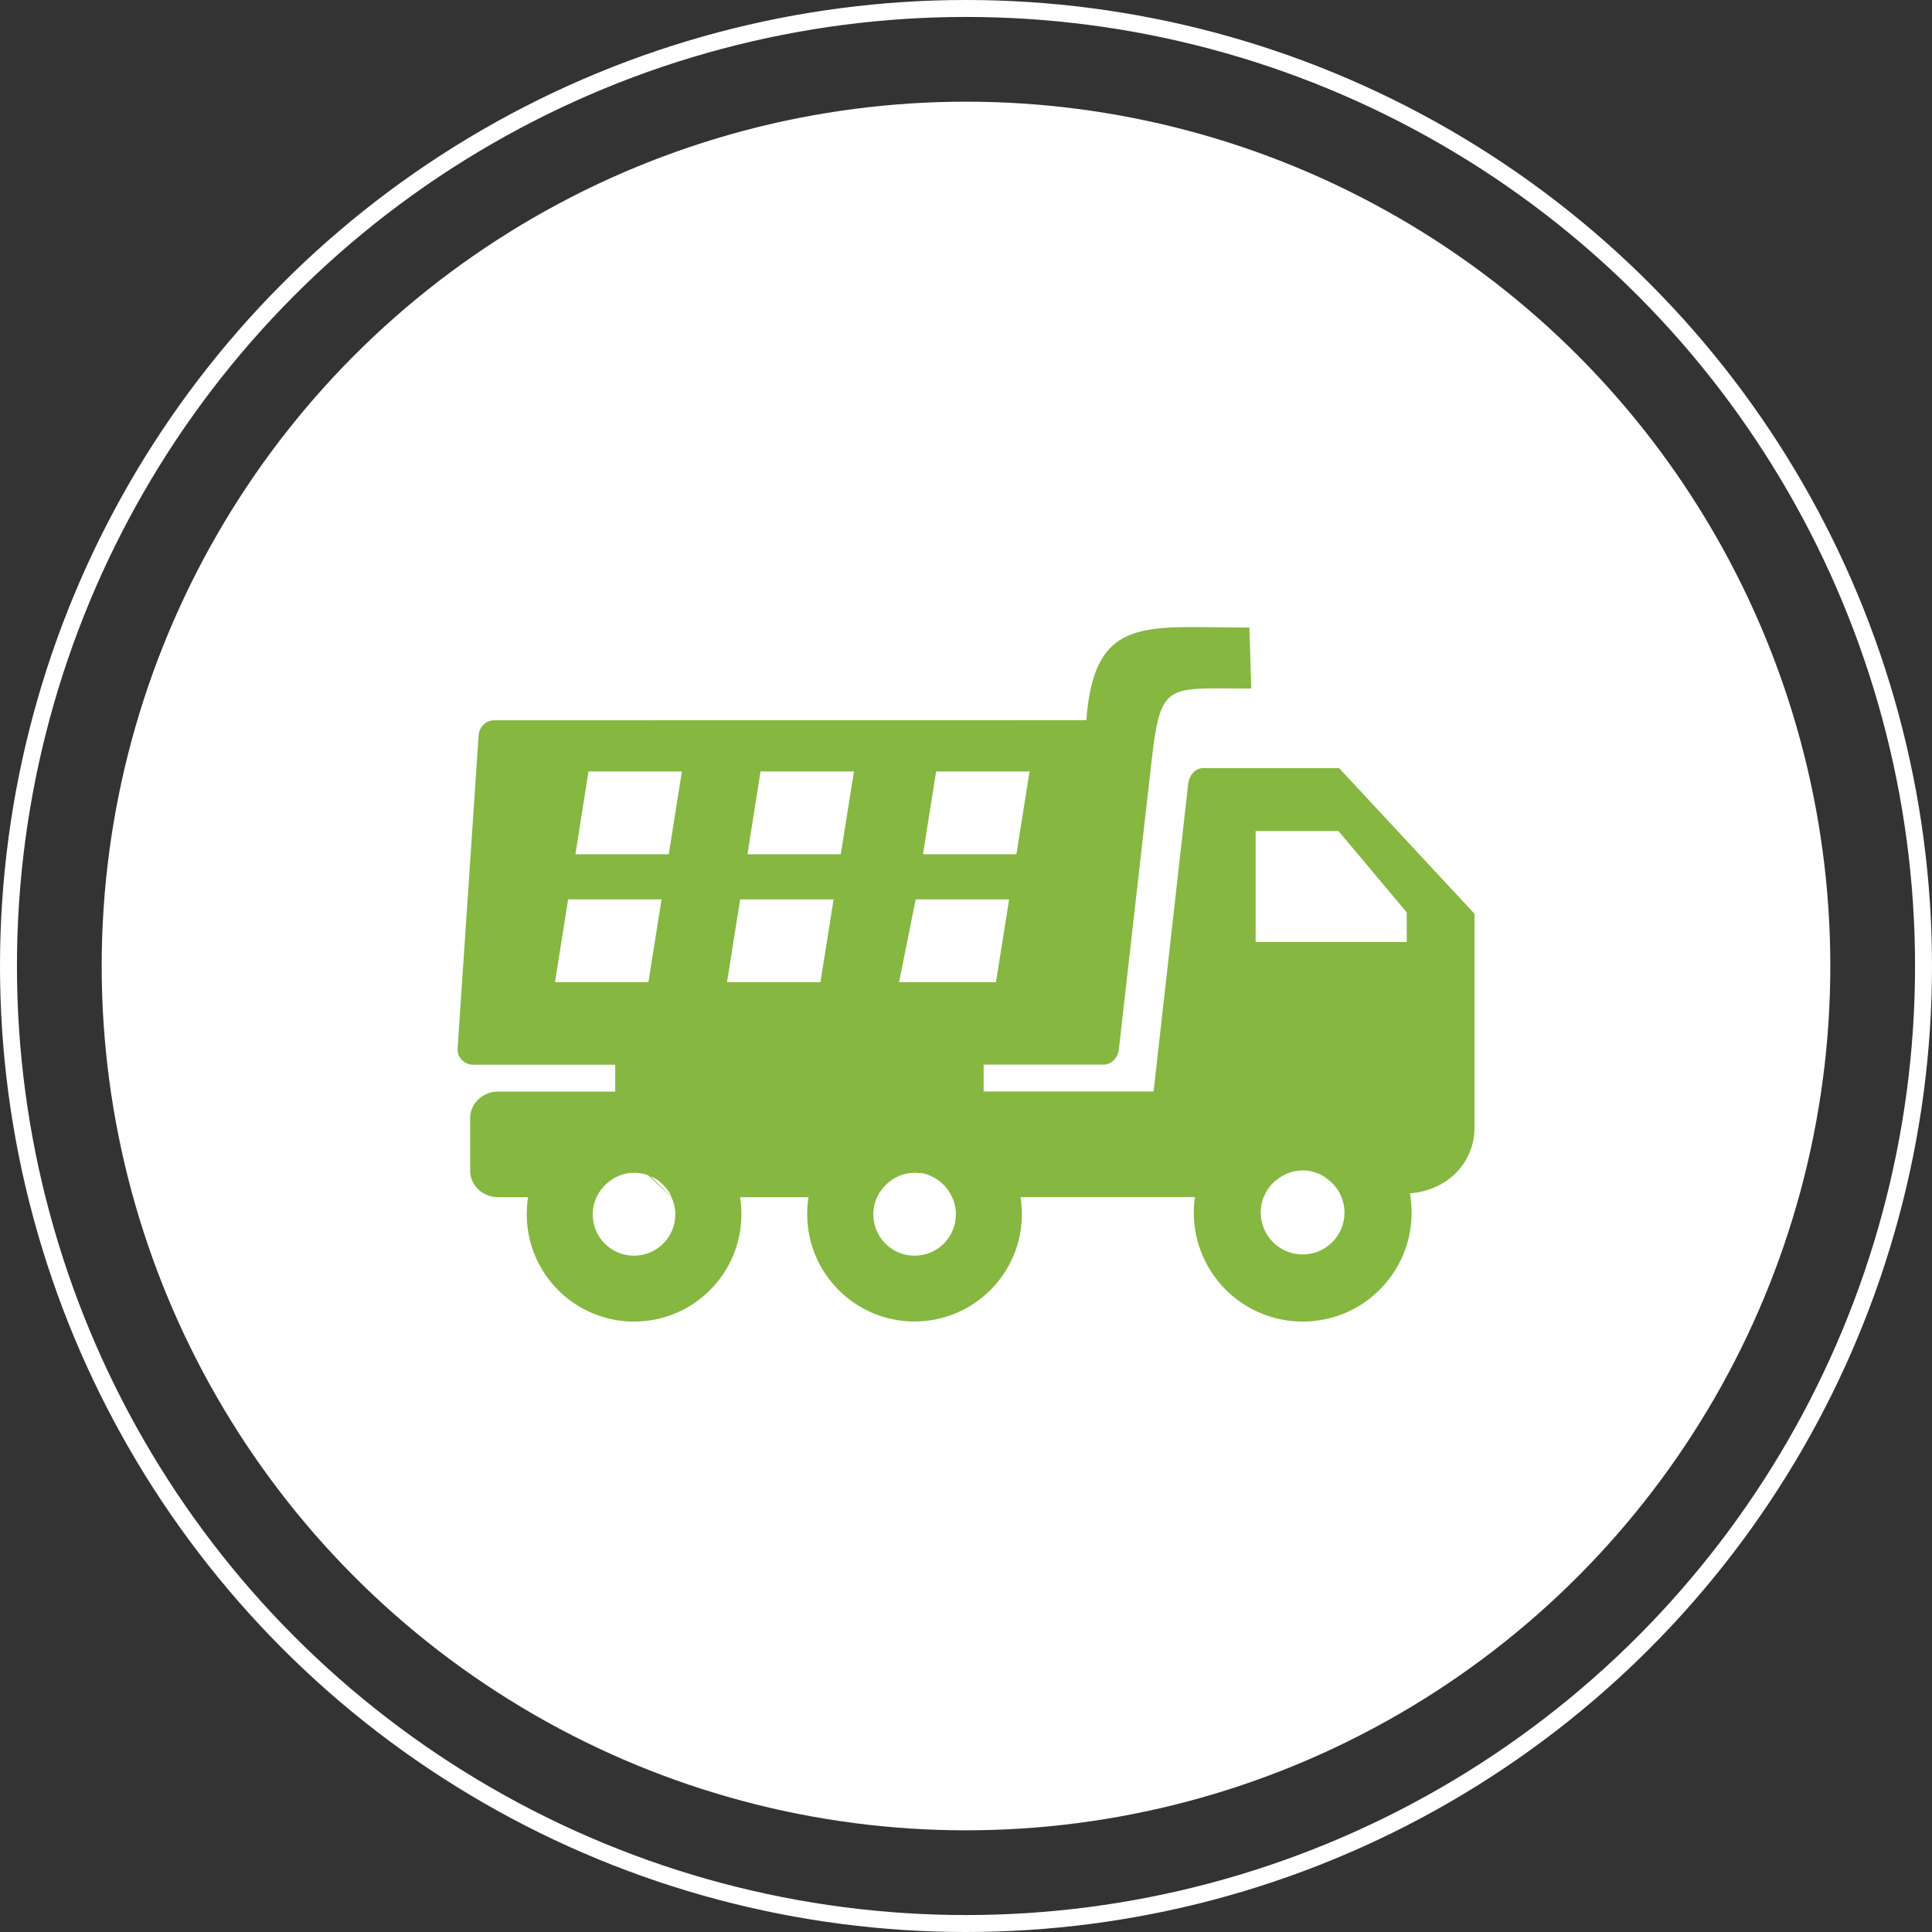
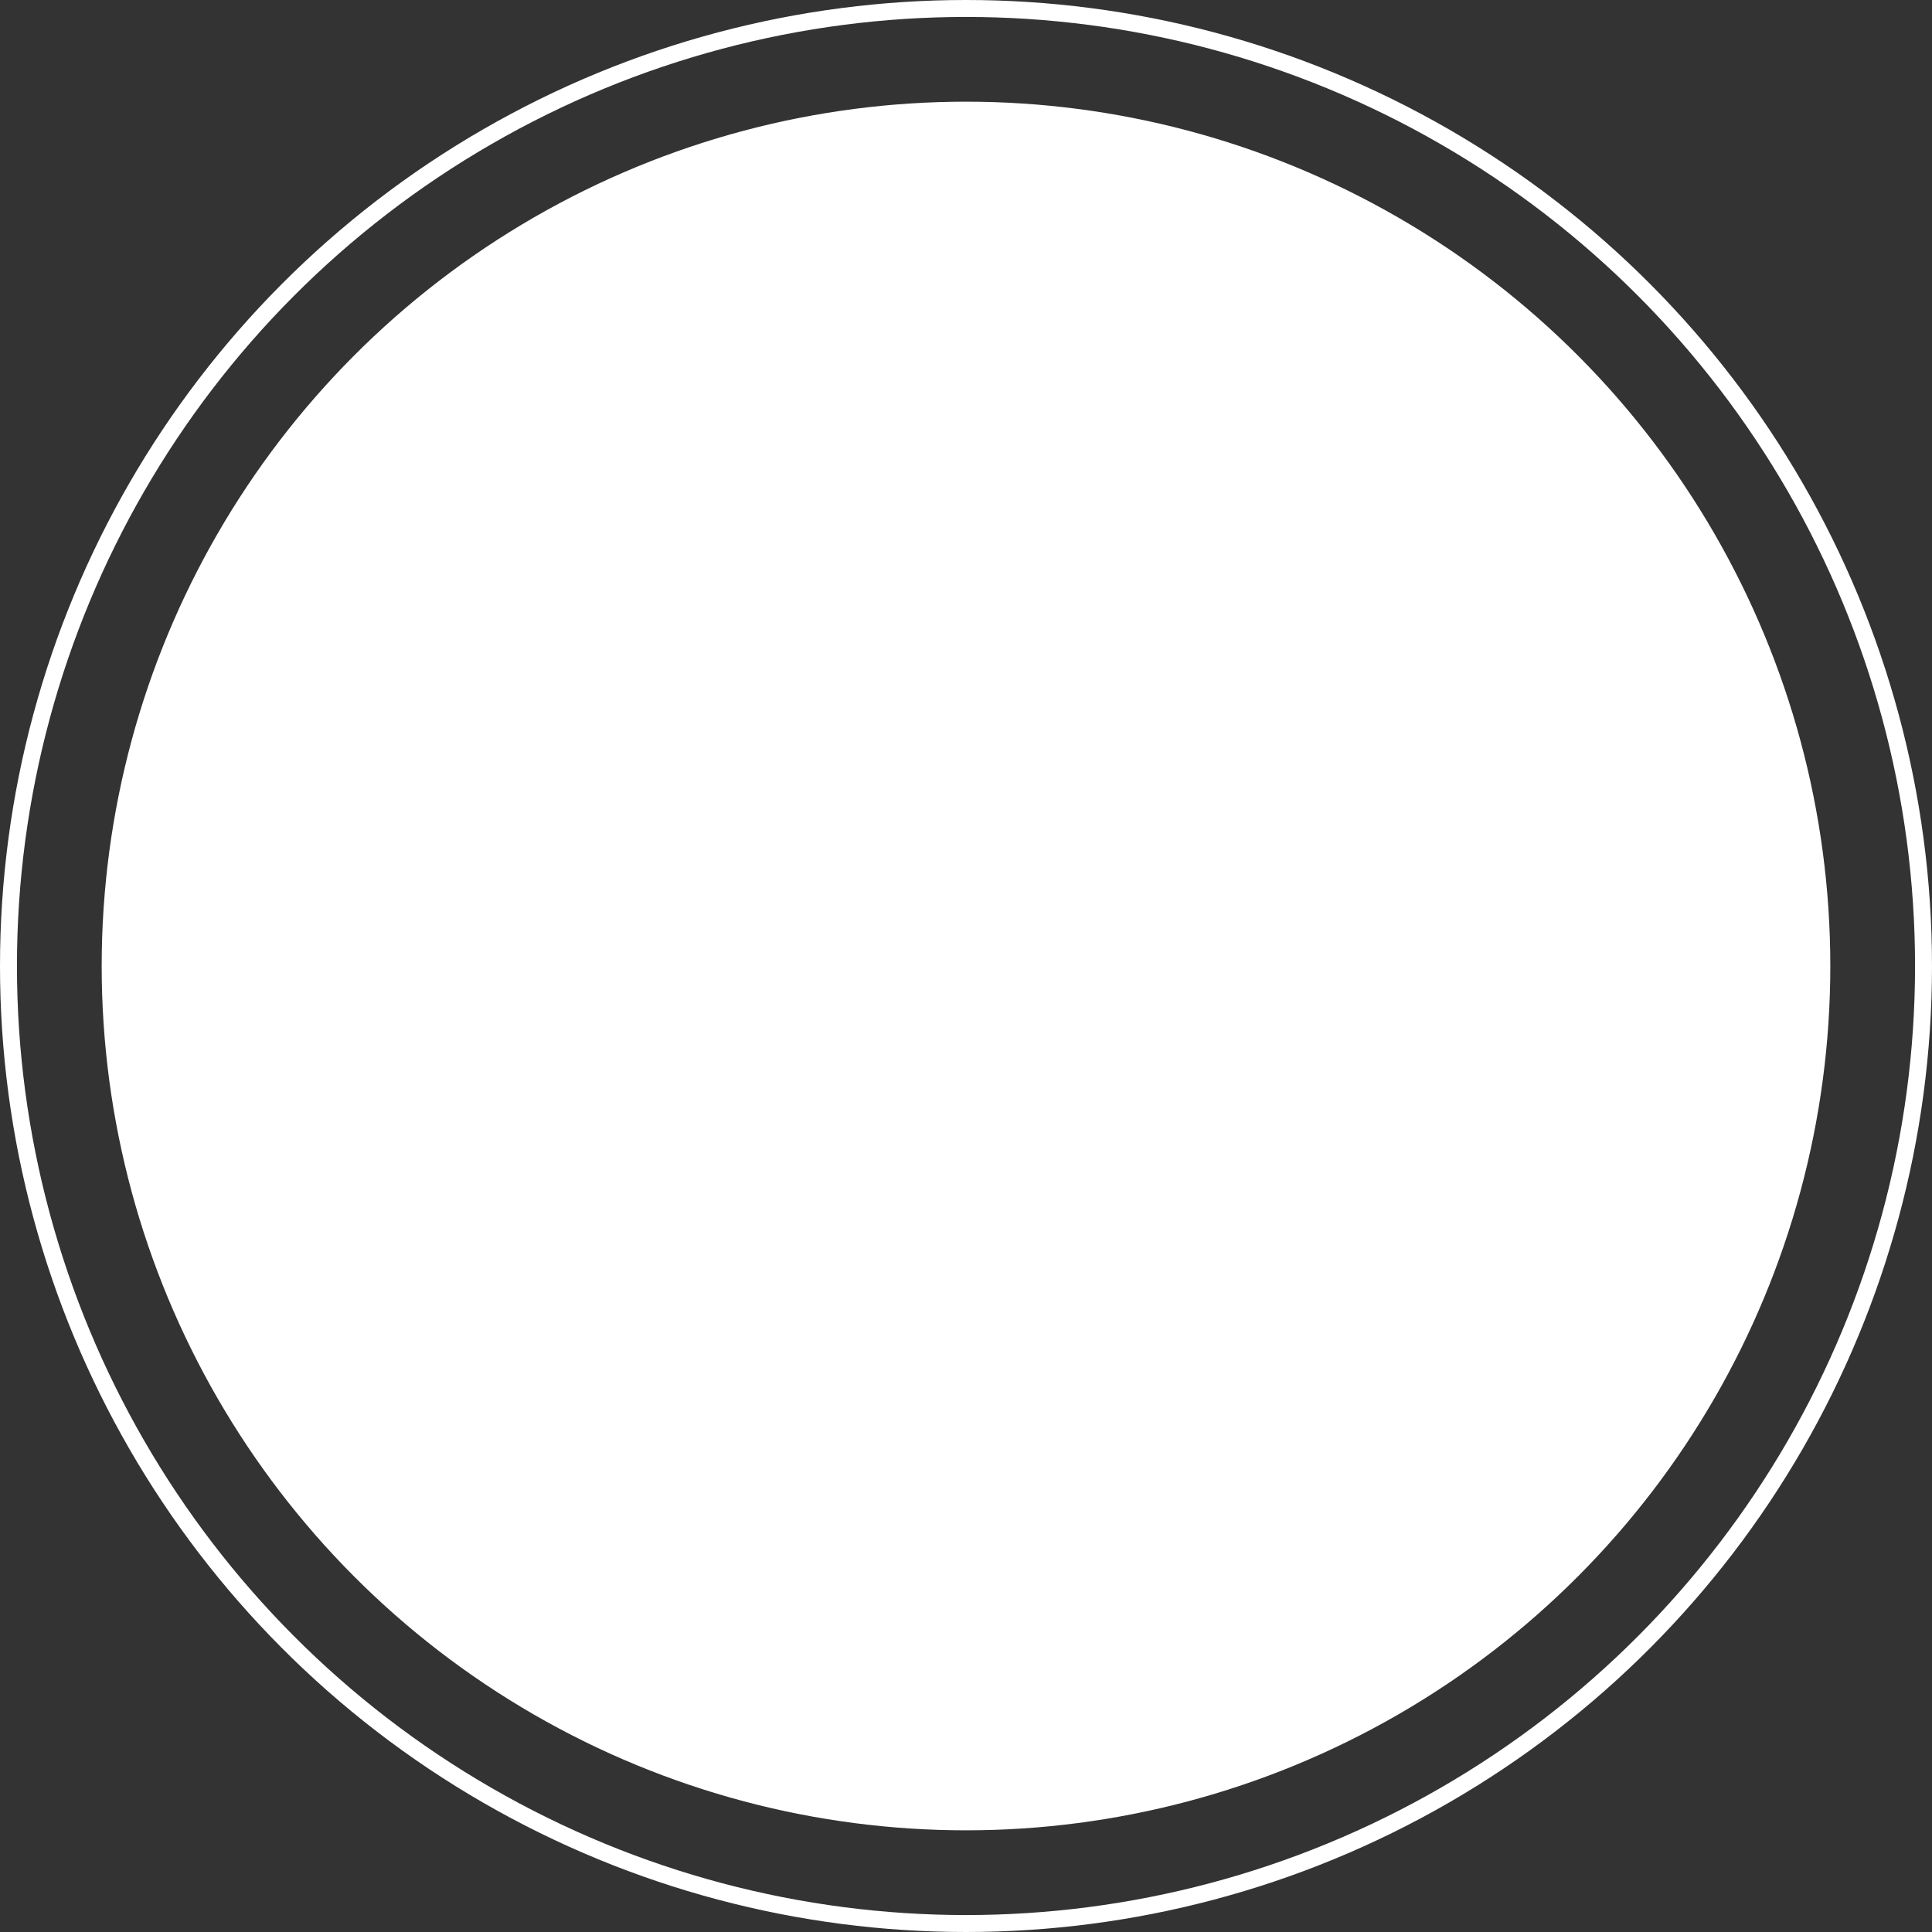
<svg xmlns="http://www.w3.org/2000/svg" width="114" height="114" viewBox="0 0 114 114" fill="none">
  <rect x="0" y="0" width="114" height="114" fill="#333333" stroke="none" />
  <circle cx="57" cy="57" r="56.5" stroke="white" />
  <circle cx="57" cy="57" r="50.5" fill="white" stroke="white" />
-   <path fill-rule="evenodd" clip-rule="evenodd" d="M47.708 70.637C47.654 70.964 47.63 71.301 47.63 71.643C47.63 75.144 50.467 77.976 53.963 77.976C57.459 77.976 60.296 75.139 60.296 71.643C60.296 71.301 60.267 70.964 60.218 70.637H70.506C70.462 70.935 70.442 71.243 70.442 71.555C70.442 75.105 73.318 77.981 76.868 77.981C80.418 77.981 83.294 75.105 83.294 71.555C83.294 71.164 83.26 70.784 83.191 70.412C85.315 70.271 87.005 68.684 87.005 66.521V53.918L79.017 45.325H70.994C70.506 45.325 70.164 45.769 70.11 46.252L68.069 64.406H58.04V62.82H65.106C65.35 62.82 65.56 62.717 65.721 62.556C65.882 62.395 65.989 62.165 66.019 61.926L67.942 44.978C68.44 40.593 68.772 40.593 72.552 40.622C72.933 40.627 73.328 40.627 73.587 40.627H73.831L73.826 40.383L73.728 37.258L73.724 37.029H73.494C72.84 37.029 72.303 37.019 71.79 37.014C67 36.946 64.519 36.911 64.1 42.497L29.153 42.502C28.904 42.502 28.685 42.605 28.523 42.766C28.362 42.927 28.255 43.157 28.24 43.406L27 61.887V61.897V61.936V61.946C27 62.18 27.102 62.395 27.264 62.556C27.42 62.707 27.635 62.81 27.859 62.825H27.869H27.913H27.923H36.302V64.411H29.378C28.484 64.411 27.742 65.115 27.742 65.969V69.084C27.742 69.939 28.48 70.642 29.378 70.642H31.16C31.106 70.969 31.082 71.306 31.082 71.648C31.082 75.149 33.919 77.981 37.415 77.981C40.916 77.981 43.748 75.144 43.748 71.648C43.748 71.306 43.719 70.969 43.67 70.642H47.708V70.637ZM39.632 70.637L39.612 70.598L39.607 70.588L39.593 70.559L39.583 70.534L39.573 70.52L39.554 70.481L39.534 70.442L39.529 70.427L39.515 70.403L39.5 70.378L39.495 70.368L39.471 70.329L39.446 70.295L39.422 70.261L39.402 70.232L39.398 70.227L39.373 70.193L39.368 70.188L39.344 70.159L39.329 70.139L39.315 70.124L39.29 70.095L39.285 70.09L39.251 70.051L39.231 70.027L39.212 70.007L39.207 69.993L39.178 69.963L39.148 69.934L39.139 69.924L39.119 69.905L39.1 69.885L39.09 69.875L39.06 69.846L39.031 69.822L39.017 69.807L38.997 69.792L38.963 69.763L38.958 69.758L38.924 69.729L38.919 69.724L38.89 69.7L38.87 69.685L38.855 69.675L38.826 69.651L38.821 69.646L38.787 69.621L38.777 69.617L38.753 69.597L38.728 69.582L38.685 69.558L38.68 69.553L38.641 69.529L38.626 69.519L38.602 69.504L38.572 69.49L38.562 69.485L38.523 69.47L38.489 69.451L38.47 69.441H38.465L38.416 69.416L38.406 69.411L38.367 69.392L38.362 69.387L39.632 70.637ZM38.25 69.353L38.206 69.338L38.196 69.333L38.167 69.323L38.143 69.314L38.128 69.309L38.084 69.294L38.04 69.284L38.025 69.28L37.996 69.275L37.967 69.265L37.957 69.26L37.913 69.25H37.908L37.869 69.24L37.85 69.236L37.825 69.231L37.791 69.226H37.781H37.732H37.723L37.684 69.221L37.659 69.216H37.64L37.601 69.211H37.596L37.552 69.206H37.537H37.483H37.474H37.459H37.415H37.371H37.356H37.347H37.293H37.278L37.234 69.211H37.23L37.19 69.216H37.171L37.147 69.221L37.102 69.226H37.093L37.049 69.231H37.039L37.005 69.236L36.98 69.24L36.961 69.245L36.922 69.255H36.917L36.873 69.265L36.858 69.27L36.829 69.28L36.8 69.284L36.785 69.289L36.741 69.299L36.697 69.314L36.683 69.319L36.658 69.328L36.629 69.338L36.619 69.343L36.58 69.358H36.575L36.536 69.372L36.517 69.382L36.463 69.402L36.458 69.406L36.419 69.426L36.409 69.431L36.375 69.446L36.351 69.455L36.336 69.465L36.302 69.485H36.297L36.258 69.504L36.248 69.509L36.224 69.524L36.199 69.538L36.185 69.548L36.145 69.573L36.111 69.597L36.097 69.607L36.072 69.621L36.048 69.641L36.038 69.646L36.004 69.67L35.999 69.675L35.97 69.7L35.955 69.709L35.935 69.724L35.906 69.748L35.901 69.753L35.867 69.782L35.862 69.787L35.838 69.807L35.818 69.822L35.804 69.836L35.774 69.861L35.745 69.89L35.721 69.914L35.716 69.919L35.696 69.939L35.687 69.948L35.657 69.978L35.628 70.007L35.599 70.041L35.579 70.066L35.574 70.076L35.545 70.11L35.54 70.115L35.516 70.144L35.501 70.159L35.486 70.178L35.462 70.207L35.457 70.212L35.433 70.246L35.428 70.251L35.408 70.281L35.384 70.315L35.359 70.349L35.335 70.388L35.33 70.398L35.315 70.422L35.301 70.447L35.291 70.461L35.286 70.471L35.257 70.53L35.252 70.534L35.242 70.549L35.232 70.573L35.218 70.603L35.213 70.613L35.193 70.652C35.052 70.959 34.974 71.301 34.974 71.657C34.974 73.005 36.062 74.094 37.41 74.094C38.758 74.094 39.847 73.005 39.847 71.657C39.847 71.296 39.769 70.959 39.627 70.652L38.25 69.353ZM79.056 70.422L79.036 70.383L79.017 70.344L79.007 70.32L78.997 70.305L78.978 70.271L78.958 70.237L78.948 70.222L78.929 70.202C78.904 70.168 78.88 70.134 78.856 70.1L78.836 70.076L78.831 70.066L78.807 70.031L78.787 70.007L78.777 69.997L78.763 69.978L78.758 69.973L78.753 69.968C78.728 69.939 78.704 69.909 78.675 69.88L78.65 69.856L78.645 69.851L78.616 69.822L78.606 69.812L78.587 69.792L78.567 69.773L78.558 69.763L78.528 69.734L78.523 69.729L78.499 69.704L78.48 69.69L78.465 69.68L78.431 69.656L78.401 69.631L78.387 69.621L78.367 69.607L78.338 69.582L78.333 69.577L78.299 69.553L78.289 69.543L78.269 69.524L78.245 69.504L78.235 69.499L78.201 69.475L78.196 69.47L78.167 69.451L78.147 69.436L78.133 69.426L78.099 69.406L78.064 69.387L78.05 69.377L78.03 69.368L77.996 69.353L77.991 69.348L77.952 69.328L77.942 69.323L77.918 69.309L77.889 69.294L77.879 69.289L77.84 69.275L77.835 69.27L77.801 69.255L77.776 69.245L77.762 69.24L77.723 69.226L77.684 69.211L77.664 69.206L77.64 69.197L77.606 69.187H77.601L77.561 69.172L77.552 69.167L77.522 69.157L77.493 69.148L77.483 69.143L77.439 69.133H77.435L77.4 69.123L77.376 69.118L77.356 69.114L77.312 69.104L77.269 69.099L77.249 69.094L77.225 69.089L77.186 69.084H77.181L77.137 69.079H77.122L77.093 69.075L77.064 69.07L77.005 69.065H77H76.961H76.936H76.873H76.81H76.785H76.746H76.741L76.683 69.07L76.653 69.075L76.624 69.079H76.609L76.565 69.084H76.561L76.522 69.089L76.497 69.094L76.478 69.099L76.434 69.104L76.375 69.114L76.351 69.118L76.316 69.128H76.311L76.268 69.138L76.258 69.143H76.253L76.204 69.157H76.199L76.189 69.162L76.15 69.177H76.145L76.111 69.187L76.087 69.197L76.067 69.201L76.028 69.216L75.989 69.231L75.975 69.236L75.95 69.245L75.916 69.26L75.911 69.265L75.872 69.28L75.862 69.284L75.833 69.299L75.809 69.314L75.799 69.319L75.76 69.338L75.755 69.343L75.721 69.358L75.701 69.368H75.696L75.647 69.397L75.613 69.416L75.599 69.426L75.579 69.441L75.55 69.46L75.545 69.465L75.511 69.49L75.501 69.494L75.477 69.514L75.452 69.529L75.442 69.538L75.408 69.563L75.403 69.568L75.374 69.592L75.34 69.612L75.325 69.621L75.296 69.646L75.262 69.67L75.247 69.68L75.228 69.695L75.203 69.719L75.198 69.724L75.169 69.753L75.159 69.763L75.135 69.782L75.115 69.802L75.106 69.812L75.076 69.841L75.071 69.846L75.047 69.87L75.032 69.885L75.018 69.9L74.993 69.929L74.969 69.958L74.959 69.973L74.944 69.993L74.925 70.017L74.92 70.022L74.895 70.056L74.891 70.066L74.871 70.09L74.856 70.115L74.847 70.124L74.822 70.159L74.793 70.202L74.778 70.222L74.769 70.237L74.749 70.271L74.73 70.305L74.72 70.32L74.705 70.344L74.7 70.349L74.686 70.378L74.666 70.417C74.49 70.754 74.393 71.14 74.393 71.55C74.393 72.912 75.496 74.021 76.863 74.021C78.226 74.021 79.334 72.917 79.334 71.55C79.334 71.145 79.231 70.759 79.056 70.422ZM78.978 49.035L83.006 53.835V55.583H74.09V49.035H78.978ZM43.675 53.069H49.188L48.411 57.956H42.898L43.675 53.069ZM34.725 45.52H40.237L39.461 50.407H33.953L34.725 45.52ZM33.523 53.069H39.036L38.26 57.956H32.747L33.523 53.069ZM55.237 45.52H60.75L59.974 50.407H54.461L55.237 45.52ZM54.031 53.069H59.544L58.768 57.956H53.05L54.031 53.069ZM44.876 45.52H50.389L49.612 50.407H44.105L44.876 45.52ZM53.963 69.206H53.919H53.904H53.895H53.841H53.826L53.782 69.211H53.777L53.738 69.216H53.719L53.694 69.221L53.655 69.226H53.645L53.602 69.231H53.592L53.558 69.236L53.533 69.24L53.514 69.245L53.475 69.255H53.47L53.426 69.265L53.411 69.27L53.382 69.28L53.352 69.284L53.338 69.289L53.294 69.299L53.25 69.314L53.235 69.319L53.211 69.328L53.182 69.338L53.172 69.343L53.133 69.358H53.128L53.089 69.372L53.069 69.382L53.016 69.402L53.011 69.406L52.972 69.426L52.962 69.431L52.928 69.446L52.908 69.455L52.889 69.465L52.855 69.485H52.85L52.81 69.504L52.801 69.509L52.776 69.524L52.752 69.538L52.737 69.548L52.698 69.573L52.664 69.597L52.649 69.607L52.625 69.621L52.601 69.641L52.591 69.646L52.557 69.67L52.552 69.675L52.523 69.7L52.508 69.709L52.488 69.724L52.459 69.748L52.454 69.753L52.42 69.782L52.415 69.787L52.391 69.807L52.371 69.822L52.356 69.836L52.327 69.861L52.298 69.89L52.273 69.914L52.269 69.919L52.249 69.939L52.239 69.948L52.21 69.978L52.181 70.007L52.151 70.041L52.132 70.066L52.127 70.076L52.098 70.11L52.093 70.115L52.068 70.144L52.054 70.159L52.039 70.178L52.015 70.207L52.01 70.212L51.985 70.246L51.98 70.251L51.961 70.281L51.937 70.315L51.912 70.349L51.888 70.388L51.883 70.398L51.868 70.422L51.853 70.447L51.849 70.461L51.844 70.471L51.815 70.53L51.81 70.534L51.8 70.549L51.79 70.573L51.775 70.603L51.77 70.613L51.751 70.652C51.609 70.959 51.531 71.301 51.531 71.657C51.531 73.005 52.62 74.094 53.968 74.094C55.315 74.094 56.404 73.005 56.404 71.657C56.404 71.296 56.326 70.959 56.185 70.652L56.165 70.613L56.16 70.603L56.145 70.573L56.136 70.549L56.126 70.534L56.106 70.495L56.087 70.456L56.082 70.442L56.067 70.417L56.053 70.393L56.048 70.383L56.023 70.344L55.999 70.31L55.975 70.276L55.955 70.246L55.95 70.242L55.926 70.207L55.921 70.202L55.897 70.173L55.882 70.154L55.867 70.139L55.843 70.11L55.838 70.105L55.809 70.046L55.789 70.022L55.77 70.002L55.76 69.993L55.73 69.963L55.701 69.934L55.691 69.924L55.672 69.905L55.648 69.885L55.638 69.875L55.608 69.846L55.579 69.822L55.565 69.807L55.545 69.792L55.516 69.763L55.511 69.758L55.477 69.729L55.472 69.724L55.442 69.7L55.423 69.685L55.408 69.675L55.379 69.651L55.374 69.646L55.34 69.621L55.33 69.617L55.306 69.597L55.281 69.582L55.237 69.558L55.232 69.553L55.193 69.529L55.179 69.519L55.154 69.504L55.125 69.49L55.115 69.485L55.071 69.465L55.037 69.446L55.018 69.436H55.013L54.964 69.411L54.954 69.406L54.915 69.387L54.91 69.382C54.876 69.368 54.837 69.353 54.803 69.338H54.798L54.759 69.323L54.749 69.319L54.72 69.309L54.695 69.299L54.681 69.294L54.637 69.28L54.593 69.27L54.578 69.265L54.549 69.26L54.52 69.25L54.51 69.245L54.466 69.236H54.461L54.422 69.226L54.402 69.221L54.378 69.216L54.344 69.211H54.334L54.28 69.226H54.27L54.231 69.221L54.207 69.216H54.188L54.148 69.211H54.144L54.1 69.206H54.085H54.031H54.022H54.007H53.963Z" fill="#85B741" />
</svg>